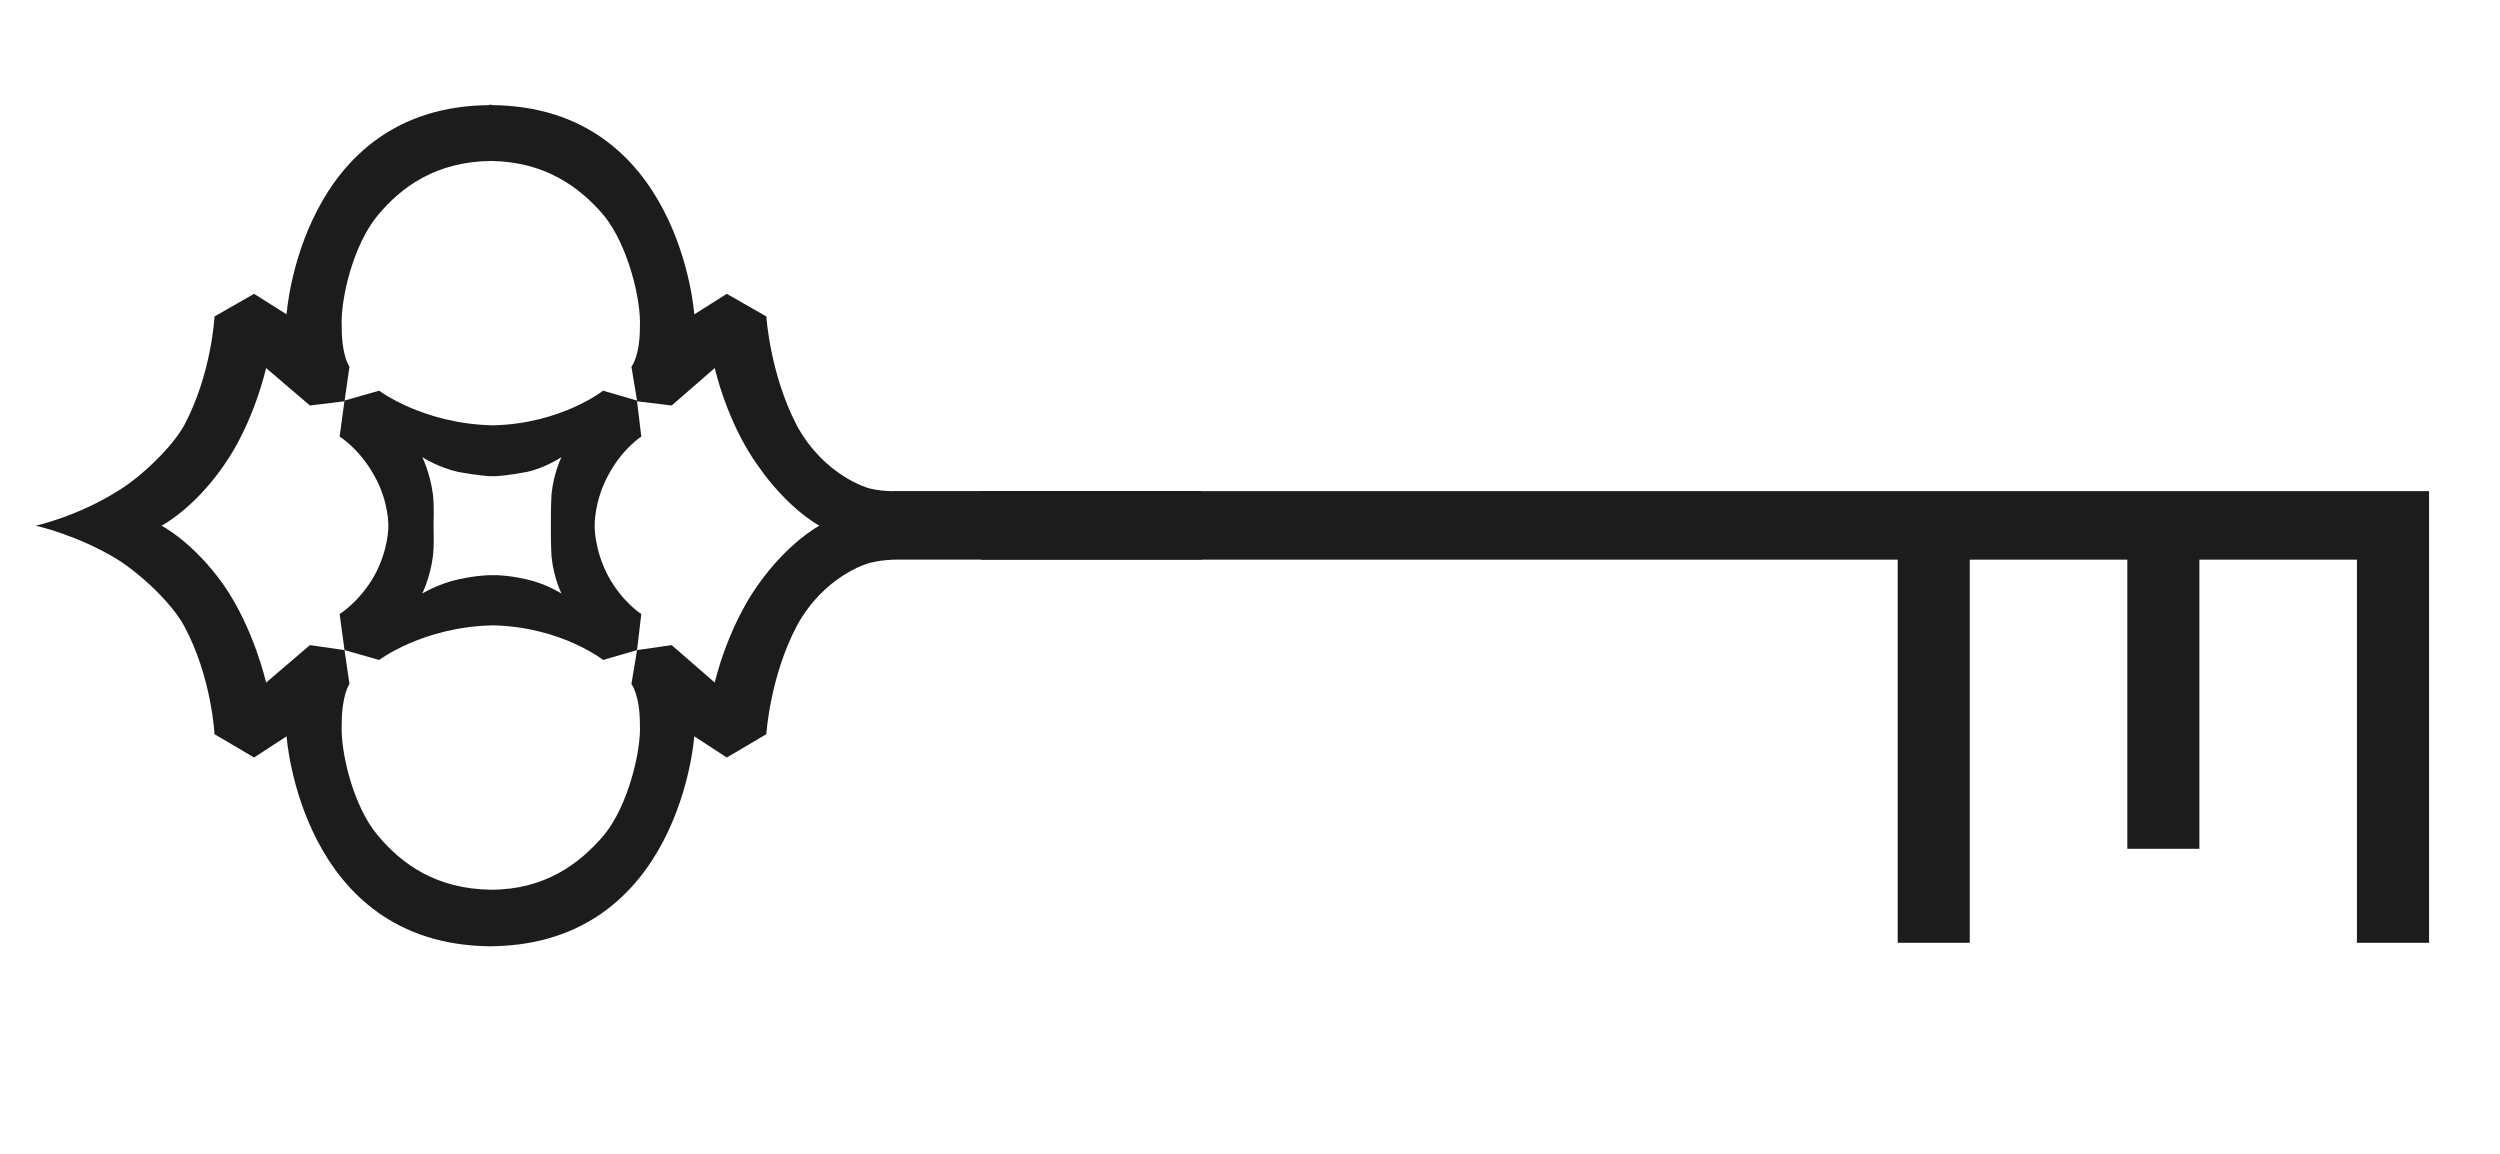
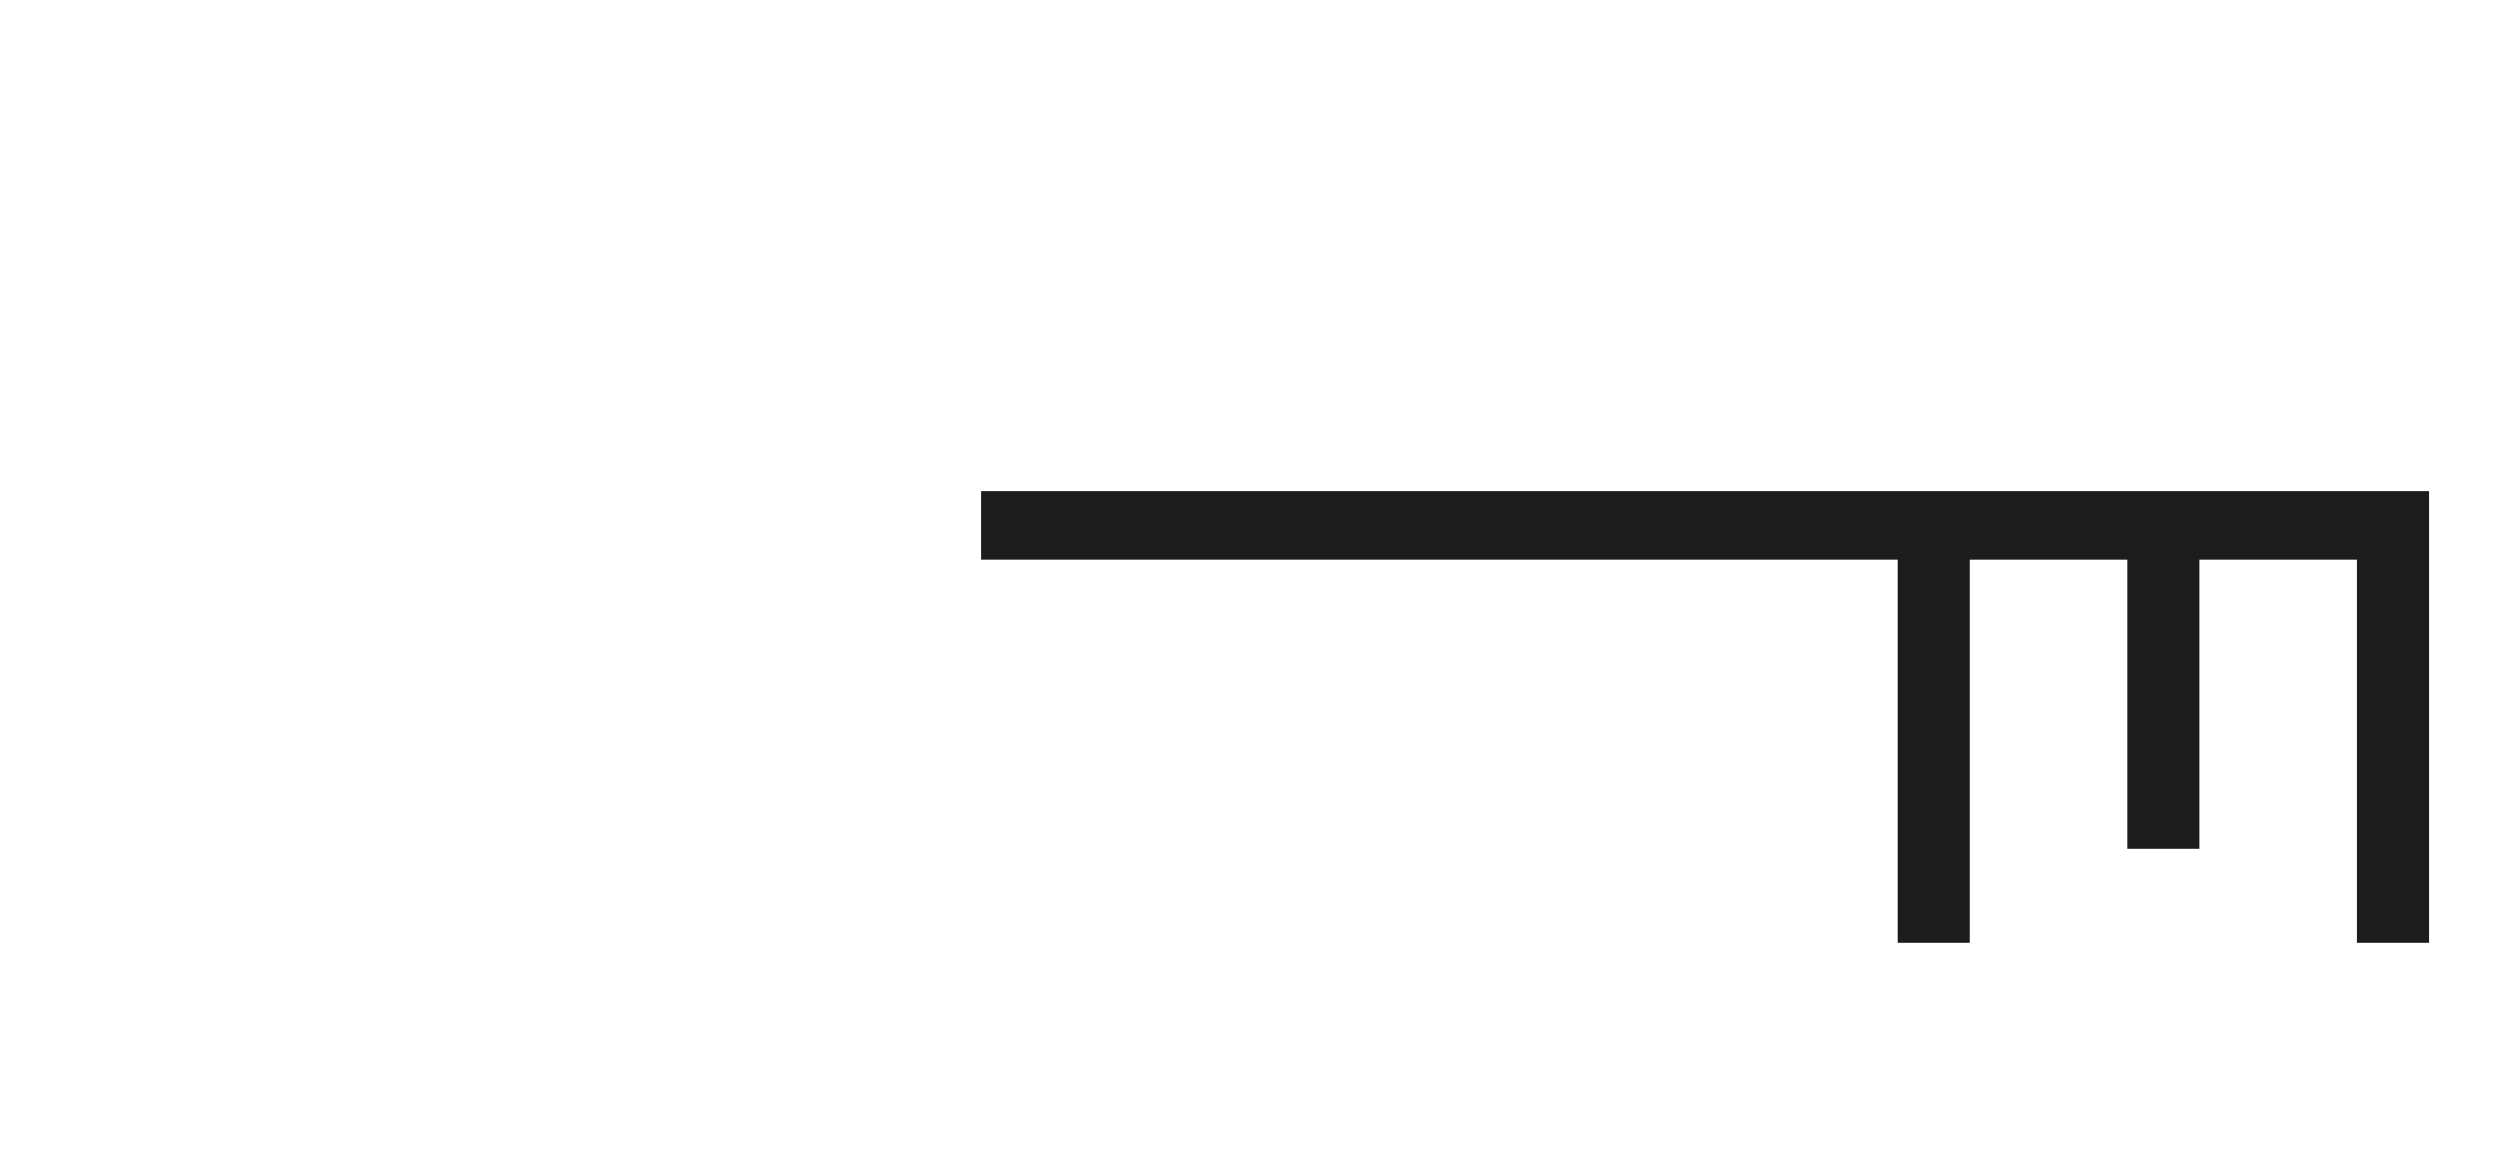
<svg xmlns="http://www.w3.org/2000/svg" width="260" viewBox="0 0 194.88 90" height="120" preserveAspectRatio="xMidYMid meet">
  <defs>
    <clipPath id="8bc84d66a7">
      <path d="M 76.465 26.457 L 190 26.457 L 190 84.172 L 76.465 84.172 Z M 76.465 26.457 " clip-rule="nonzero" />
    </clipPath>
    <clipPath id="f7a0170195">
-       <path d="M 2 1.785 L 93.676 1.785 L 93.676 89.973 L 2 89.973 Z M 2 1.785 " clip-rule="nonzero" />
-     </clipPath>
+       </clipPath>
  </defs>
  <g clip-path="url(#8bc84d66a7)">
    <path fill="#1c1c1c" d="M 188.742 226.039 L 188.742 220.359 L 150.551 220.359 C 135.172 220.25 123.047 212.805 123.543 195.273 C 123.984 179.066 132.418 171.844 150.551 170.188 L 188.742 170.188 L 188.742 164.566 L 150.992 164.566 C 129.496 164.566 117.977 175.039 117.977 195.273 C 117.977 215.398 129.496 226.039 150.992 226.039 Z M 98.414 195.496 C 99.02 171.457 114.781 155.91 121.395 150.449 C 123.102 149.07 127.016 146.039 127.016 146.039 L 164.219 117.371 L 189.402 140.801 L 189.402 132.918 L 165.375 109.047 C 162.066 105.738 157.934 101.215 155.453 98.461 L 189.402 98.461 L 189.402 92.891 L 117.812 92.891 L 117.812 98.461 L 146.746 98.461 L 160.801 113.125 L 120.238 144.938 C 118.254 146.316 93.453 164.066 92.734 195.496 Z M 38.23 73.816 C 38.23 73.816 38.246 73.816 38.285 73.816 C 53 73.648 54.102 57.441 54.102 57.441 L 56.637 59.094 L 59.723 57.273 C 59.723 57.273 60 52.809 62.094 48.84 C 64.242 44.871 67.715 43.934 67.715 43.934 C 67.715 43.934 68.652 43.656 69.973 43.656 L 147.961 43.656 L 147.961 73.539 L 153.582 73.539 L 153.582 43.656 L 165.871 43.656 L 165.871 66.207 L 171.492 66.207 L 171.492 43.656 L 183.781 43.656 L 183.781 73.539 L 189.406 73.539 L 189.406 38.309 L 69.918 38.309 C 68.652 38.363 67.715 38.09 67.715 38.09 C 67.715 38.09 64.242 37.152 62.094 33.184 C 60 29.156 59.723 24.691 59.723 24.691 L 56.637 22.926 L 54.102 24.527 C 54.102 24.527 53 8.316 38.285 8.207 L 38.285 8.152 C 38.246 8.152 38.23 8.168 38.23 8.207 C 38.191 8.168 38.156 8.152 38.117 8.152 L 38.117 8.207 C 23.402 8.316 22.301 24.527 22.301 24.527 L 19.766 22.926 L 16.68 24.691 C 16.68 24.691 16.461 29.156 14.309 33.184 C 13.371 34.891 10.895 37.262 9.129 38.309 C 5.988 40.293 2.734 41.012 2.734 41.012 L 12.547 41.012 C 12.547 41.012 15.027 39.742 17.395 36.324 C 19.766 32.961 20.703 28.715 20.703 28.715 L 24.121 31.637 L 26.82 31.309 L 27.207 28.605 C 27.207 28.605 26.602 27.832 26.602 25.52 C 26.488 23.367 27.48 19.121 29.41 16.809 C 31.285 14.547 33.984 12.617 38.23 12.562 C 42.418 12.617 45.117 14.547 47.047 16.809 C 48.922 19.121 49.969 23.367 49.859 25.52 C 49.859 27.832 49.195 28.605 49.195 28.605 L 49.637 31.254 L 46.992 30.48 C 46.992 30.48 43.684 33.07 38.395 33.184 C 32.938 33.07 29.52 30.48 29.52 30.48 L 26.82 31.254 L 26.434 34.062 C 26.434 34.062 27.977 35 29.137 37.098 C 30.293 39.137 30.238 41.012 30.238 41.012 L 33.766 41.012 C 33.766 40.402 33.82 39.469 33.711 38.531 C 33.488 36.875 32.883 35.664 32.883 35.664 C 32.883 35.664 34.152 36.488 35.695 36.82 C 37.184 37.098 38.176 37.152 38.176 37.152 C 38.176 37.152 38.285 37.152 38.395 37.152 C 38.559 37.152 38.613 37.152 38.613 37.152 C 38.613 37.152 39.605 37.098 41.039 36.82 C 42.527 36.488 43.742 35.664 43.742 35.664 C 43.742 35.664 43.133 36.875 42.969 38.531 C 42.914 39.469 42.914 40.402 42.914 41.012 C 42.914 41.617 42.914 42.5 42.969 43.438 C 43.133 45.09 43.742 46.305 43.742 46.305 C 43.742 46.305 42.527 45.531 41.039 45.199 C 39.605 44.871 38.613 44.871 38.613 44.871 C 38.613 44.871 38.559 44.871 38.395 44.871 C 38.285 44.871 38.176 44.871 38.176 44.871 C 38.176 44.871 37.184 44.871 35.695 45.199 C 34.152 45.531 32.883 46.305 32.883 46.305 C 32.883 46.305 33.488 45.09 33.711 43.438 C 33.82 42.5 33.766 41.617 33.766 41.012 L 30.238 41.012 C 30.238 41.012 30.293 42.832 29.137 44.926 C 27.977 46.965 26.434 47.902 26.434 47.902 L 26.82 50.715 L 29.52 51.484 C 29.52 51.484 32.938 48.895 38.395 48.785 C 43.684 48.895 46.992 51.484 46.992 51.484 L 49.637 50.715 L 49.195 53.359 C 49.195 53.359 49.859 54.188 49.859 56.504 C 49.969 58.598 48.922 62.898 47.047 65.16 C 45.117 67.418 42.418 69.406 38.23 69.406 C 33.984 69.348 31.285 67.418 29.41 65.16 C 27.48 62.898 26.488 58.598 26.602 56.504 C 26.602 54.188 27.207 53.359 27.207 53.359 L 26.82 50.715 L 24.121 50.328 L 20.703 53.25 C 20.703 53.25 19.766 49.059 17.395 45.641 C 15.027 42.277 12.547 41.012 12.547 41.012 L 2.734 41.012 C 2.734 41.012 5.988 41.727 9.129 43.656 C 10.895 44.758 13.371 47.074 14.309 48.84 C 16.461 52.809 16.68 57.273 16.68 57.273 L 19.766 59.094 L 22.301 57.441 C 22.301 57.441 23.402 73.648 38.117 73.816 C 38.156 73.816 38.191 73.816 38.23 73.816 Z M 55.699 53.25 L 52.34 50.328 L 49.637 50.715 L 49.969 47.902 C 49.969 47.902 48.48 46.965 47.379 44.926 C 46.277 42.828 46.332 41.012 46.332 41.012 C 46.332 41.012 46.277 39.137 47.379 37.098 C 48.48 35 49.969 34.062 49.969 34.062 L 49.637 31.309 L 52.34 31.637 L 55.699 28.715 C 55.699 28.715 56.637 32.961 59.062 36.324 C 61.434 39.742 63.855 41.012 63.855 41.012 L 65.73 41.012 L 63.855 41.012 C 63.855 41.012 61.434 42.277 59.062 45.641 C 56.637 49.059 55.699 53.25 55.699 53.25 Z M 183.781 -10.098 L 183.781 21.164 L 189.406 21.164 L 189.406 -41.359 L 183.781 -41.359 L 183.781 -15.668 L 117.812 -15.668 L 117.812 -10.098 Z M 183.781 -10.098 " fill-opacity="1" fill-rule="evenodd" />
  </g>
  <g clip-path="url(#f7a0170195)">
-     <path fill="#1c1c1c" d="M 188.734 226.031 L 188.734 220.352 L 150.543 220.352 C 135.168 220.242 123.043 212.797 123.539 195.266 C 123.977 179.059 132.41 171.836 150.543 170.18 L 188.734 170.18 L 188.734 164.559 L 150.984 164.559 C 129.488 164.559 117.973 175.031 117.973 195.266 C 117.973 215.391 129.488 226.031 150.984 226.031 Z M 98.406 195.488 C 99.012 171.449 114.773 155.902 121.387 150.441 C 123.098 149.066 127.008 146.031 127.008 146.031 L 164.211 117.363 L 189.398 140.793 L 189.398 132.91 L 165.367 109.039 C 162.062 105.73 157.93 101.207 155.449 98.453 L 189.398 98.453 L 189.398 92.883 L 117.805 92.883 L 117.805 98.453 L 146.738 98.453 L 160.793 113.117 L 120.23 144.93 C 118.246 146.309 93.445 164.062 92.73 195.488 Z M 38.223 73.809 C 38.223 73.809 38.242 73.809 38.277 73.809 C 52.992 73.641 54.094 57.434 54.094 57.434 L 56.629 59.086 L 59.715 57.266 C 59.715 57.266 59.992 52.801 62.086 48.832 C 64.234 44.863 67.707 43.926 67.707 43.926 C 67.707 43.926 68.645 43.648 69.969 43.648 L 147.953 43.648 L 147.953 73.531 L 153.574 73.531 L 153.574 43.648 L 165.863 43.648 L 165.863 66.199 L 171.484 66.199 L 171.484 43.648 L 183.777 43.648 L 183.777 73.531 L 189.398 73.531 L 189.398 38.301 L 69.914 38.301 C 68.645 38.355 67.707 38.082 67.707 38.082 C 67.707 38.082 64.234 37.145 62.086 33.176 C 59.992 29.148 59.715 24.684 59.715 24.684 L 56.629 22.918 L 54.094 24.52 C 54.094 24.52 52.992 8.309 38.277 8.199 L 38.277 8.145 C 38.242 8.145 38.223 8.16 38.223 8.199 C 38.188 8.16 38.148 8.145 38.113 8.145 L 38.113 8.199 C 23.398 8.309 22.293 24.52 22.293 24.52 L 19.758 22.918 L 16.672 24.684 C 16.672 24.684 16.453 29.148 14.305 33.176 C 13.367 34.883 10.887 37.254 9.121 38.301 C 5.98 40.285 2.73 41.004 2.73 41.004 L 12.539 41.004 C 12.539 41.004 15.02 39.734 17.391 36.316 C 19.758 32.953 20.695 28.707 20.695 28.707 L 24.113 31.629 L 26.812 31.301 L 27.199 28.598 C 27.199 28.598 26.594 27.828 26.594 25.512 C 26.484 23.359 27.477 19.113 29.402 16.801 C 31.277 14.539 33.98 12.609 38.223 12.555 C 42.41 12.609 45.113 14.539 47.039 16.801 C 48.914 19.113 49.961 23.359 49.852 25.512 C 49.852 27.828 49.191 28.598 49.191 28.598 L 49.629 31.246 L 46.984 30.473 C 46.984 30.473 43.68 33.062 38.387 33.176 C 32.93 33.062 29.516 30.473 29.516 30.473 L 26.812 31.246 L 26.43 34.055 C 26.43 34.055 27.973 34.992 29.129 37.09 C 30.285 39.129 30.23 41.004 30.23 41.004 L 33.758 41.004 C 33.758 40.398 33.812 39.461 33.703 38.523 C 33.484 36.867 32.875 35.656 32.875 35.656 C 32.875 35.656 34.145 36.48 35.688 36.812 C 37.176 37.09 38.168 37.145 38.168 37.145 C 38.168 37.145 38.277 37.145 38.387 37.145 C 38.555 37.145 38.609 37.145 38.609 37.145 C 38.609 37.145 39.602 37.09 41.031 36.812 C 42.52 36.48 43.734 35.656 43.734 35.656 C 43.734 35.656 43.129 36.867 42.961 38.523 C 42.906 39.461 42.906 40.398 42.906 41.004 C 42.906 41.609 42.906 42.492 42.961 43.43 C 43.129 45.082 43.734 46.297 43.734 46.297 C 43.734 46.297 42.52 45.523 41.031 45.191 C 39.602 44.863 38.609 44.863 38.609 44.863 C 38.609 44.863 38.555 44.863 38.387 44.863 C 38.277 44.863 38.168 44.863 38.168 44.863 C 38.168 44.863 37.176 44.863 35.688 45.191 C 34.145 45.523 32.875 46.297 32.875 46.297 C 32.875 46.297 33.484 45.082 33.703 43.43 C 33.812 42.492 33.758 41.609 33.758 41.004 L 30.23 41.004 C 30.23 41.004 30.285 42.824 29.129 44.918 C 27.973 46.957 26.43 47.895 26.43 47.895 L 26.812 50.707 L 29.516 51.477 C 29.516 51.477 32.93 48.887 38.387 48.777 C 43.68 48.887 46.984 51.477 46.984 51.477 L 49.629 50.707 L 49.191 53.352 C 49.191 53.352 49.852 54.18 49.852 56.496 C 49.961 58.59 48.914 62.891 47.039 65.152 C 45.113 67.41 42.41 69.398 38.223 69.398 C 33.98 69.34 31.277 67.41 29.402 65.152 C 27.477 62.891 26.484 58.59 26.594 56.496 C 26.594 54.18 27.199 53.352 27.199 53.352 L 26.812 50.707 L 24.113 50.32 L 20.695 53.242 C 20.695 53.242 19.758 49.051 17.391 45.633 C 15.02 42.27 12.539 41.004 12.539 41.004 L 2.73 41.004 C 2.73 41.004 5.98 41.719 9.121 43.648 C 10.887 44.754 13.367 47.066 14.305 48.832 C 16.453 52.801 16.672 57.266 16.672 57.266 L 19.758 59.086 L 22.293 57.434 C 22.293 57.434 23.398 73.641 38.113 73.809 C 38.148 73.809 38.188 73.809 38.223 73.809 Z M 55.691 53.242 L 52.332 50.32 L 49.629 50.707 L 49.961 47.895 C 49.961 47.895 48.473 46.957 47.371 44.918 C 46.27 42.824 46.324 41.004 46.324 41.004 C 46.324 41.004 46.27 39.129 47.371 37.09 C 48.473 34.992 49.961 34.055 49.961 34.055 L 49.629 31.301 L 52.332 31.629 L 55.691 28.707 C 55.691 28.707 56.629 32.953 59.055 36.316 C 61.426 39.734 63.852 41.004 63.852 41.004 L 65.723 41.004 L 63.852 41.004 C 63.852 41.004 61.426 42.27 59.055 45.633 C 56.629 49.051 55.691 53.242 55.691 53.242 Z M 183.777 -10.105 L 183.777 21.156 L 189.398 21.156 L 189.398 -41.367 L 183.777 -41.367 L 183.777 -15.676 L 117.805 -15.676 L 117.805 -10.105 Z M 183.777 -10.105 " fill-opacity="1" fill-rule="evenodd" />
-   </g>
+     </g>
</svg>